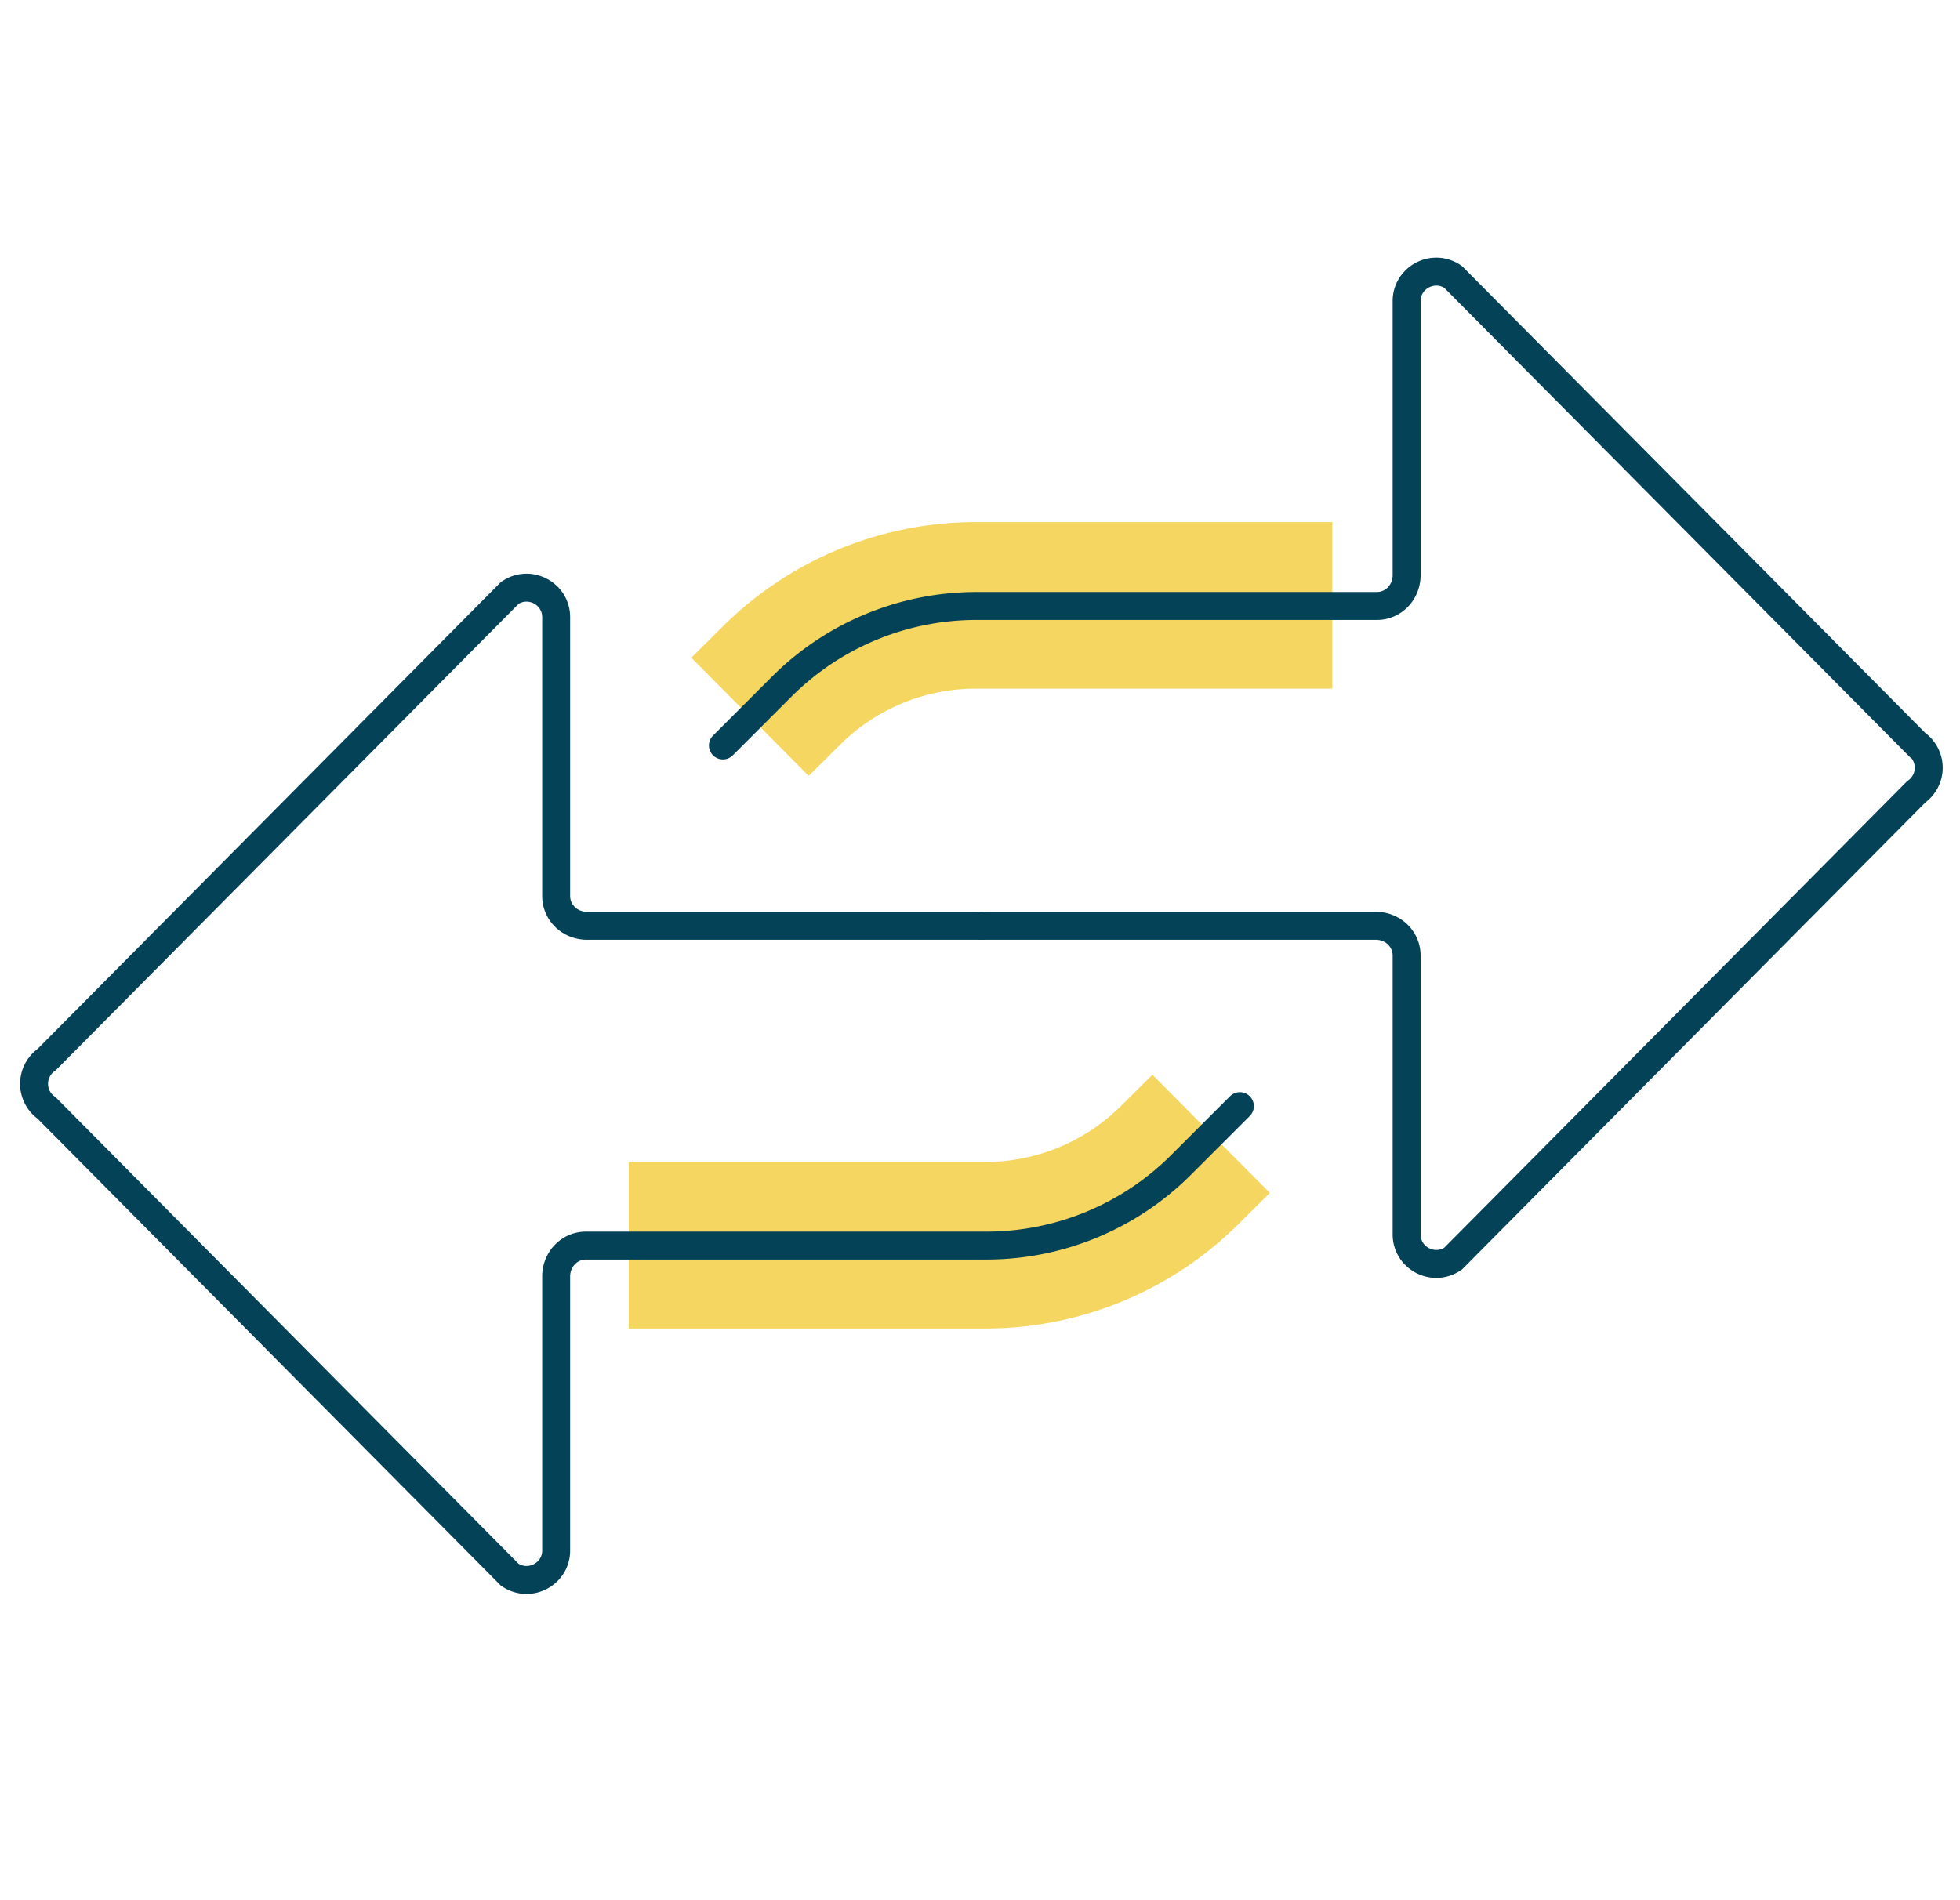
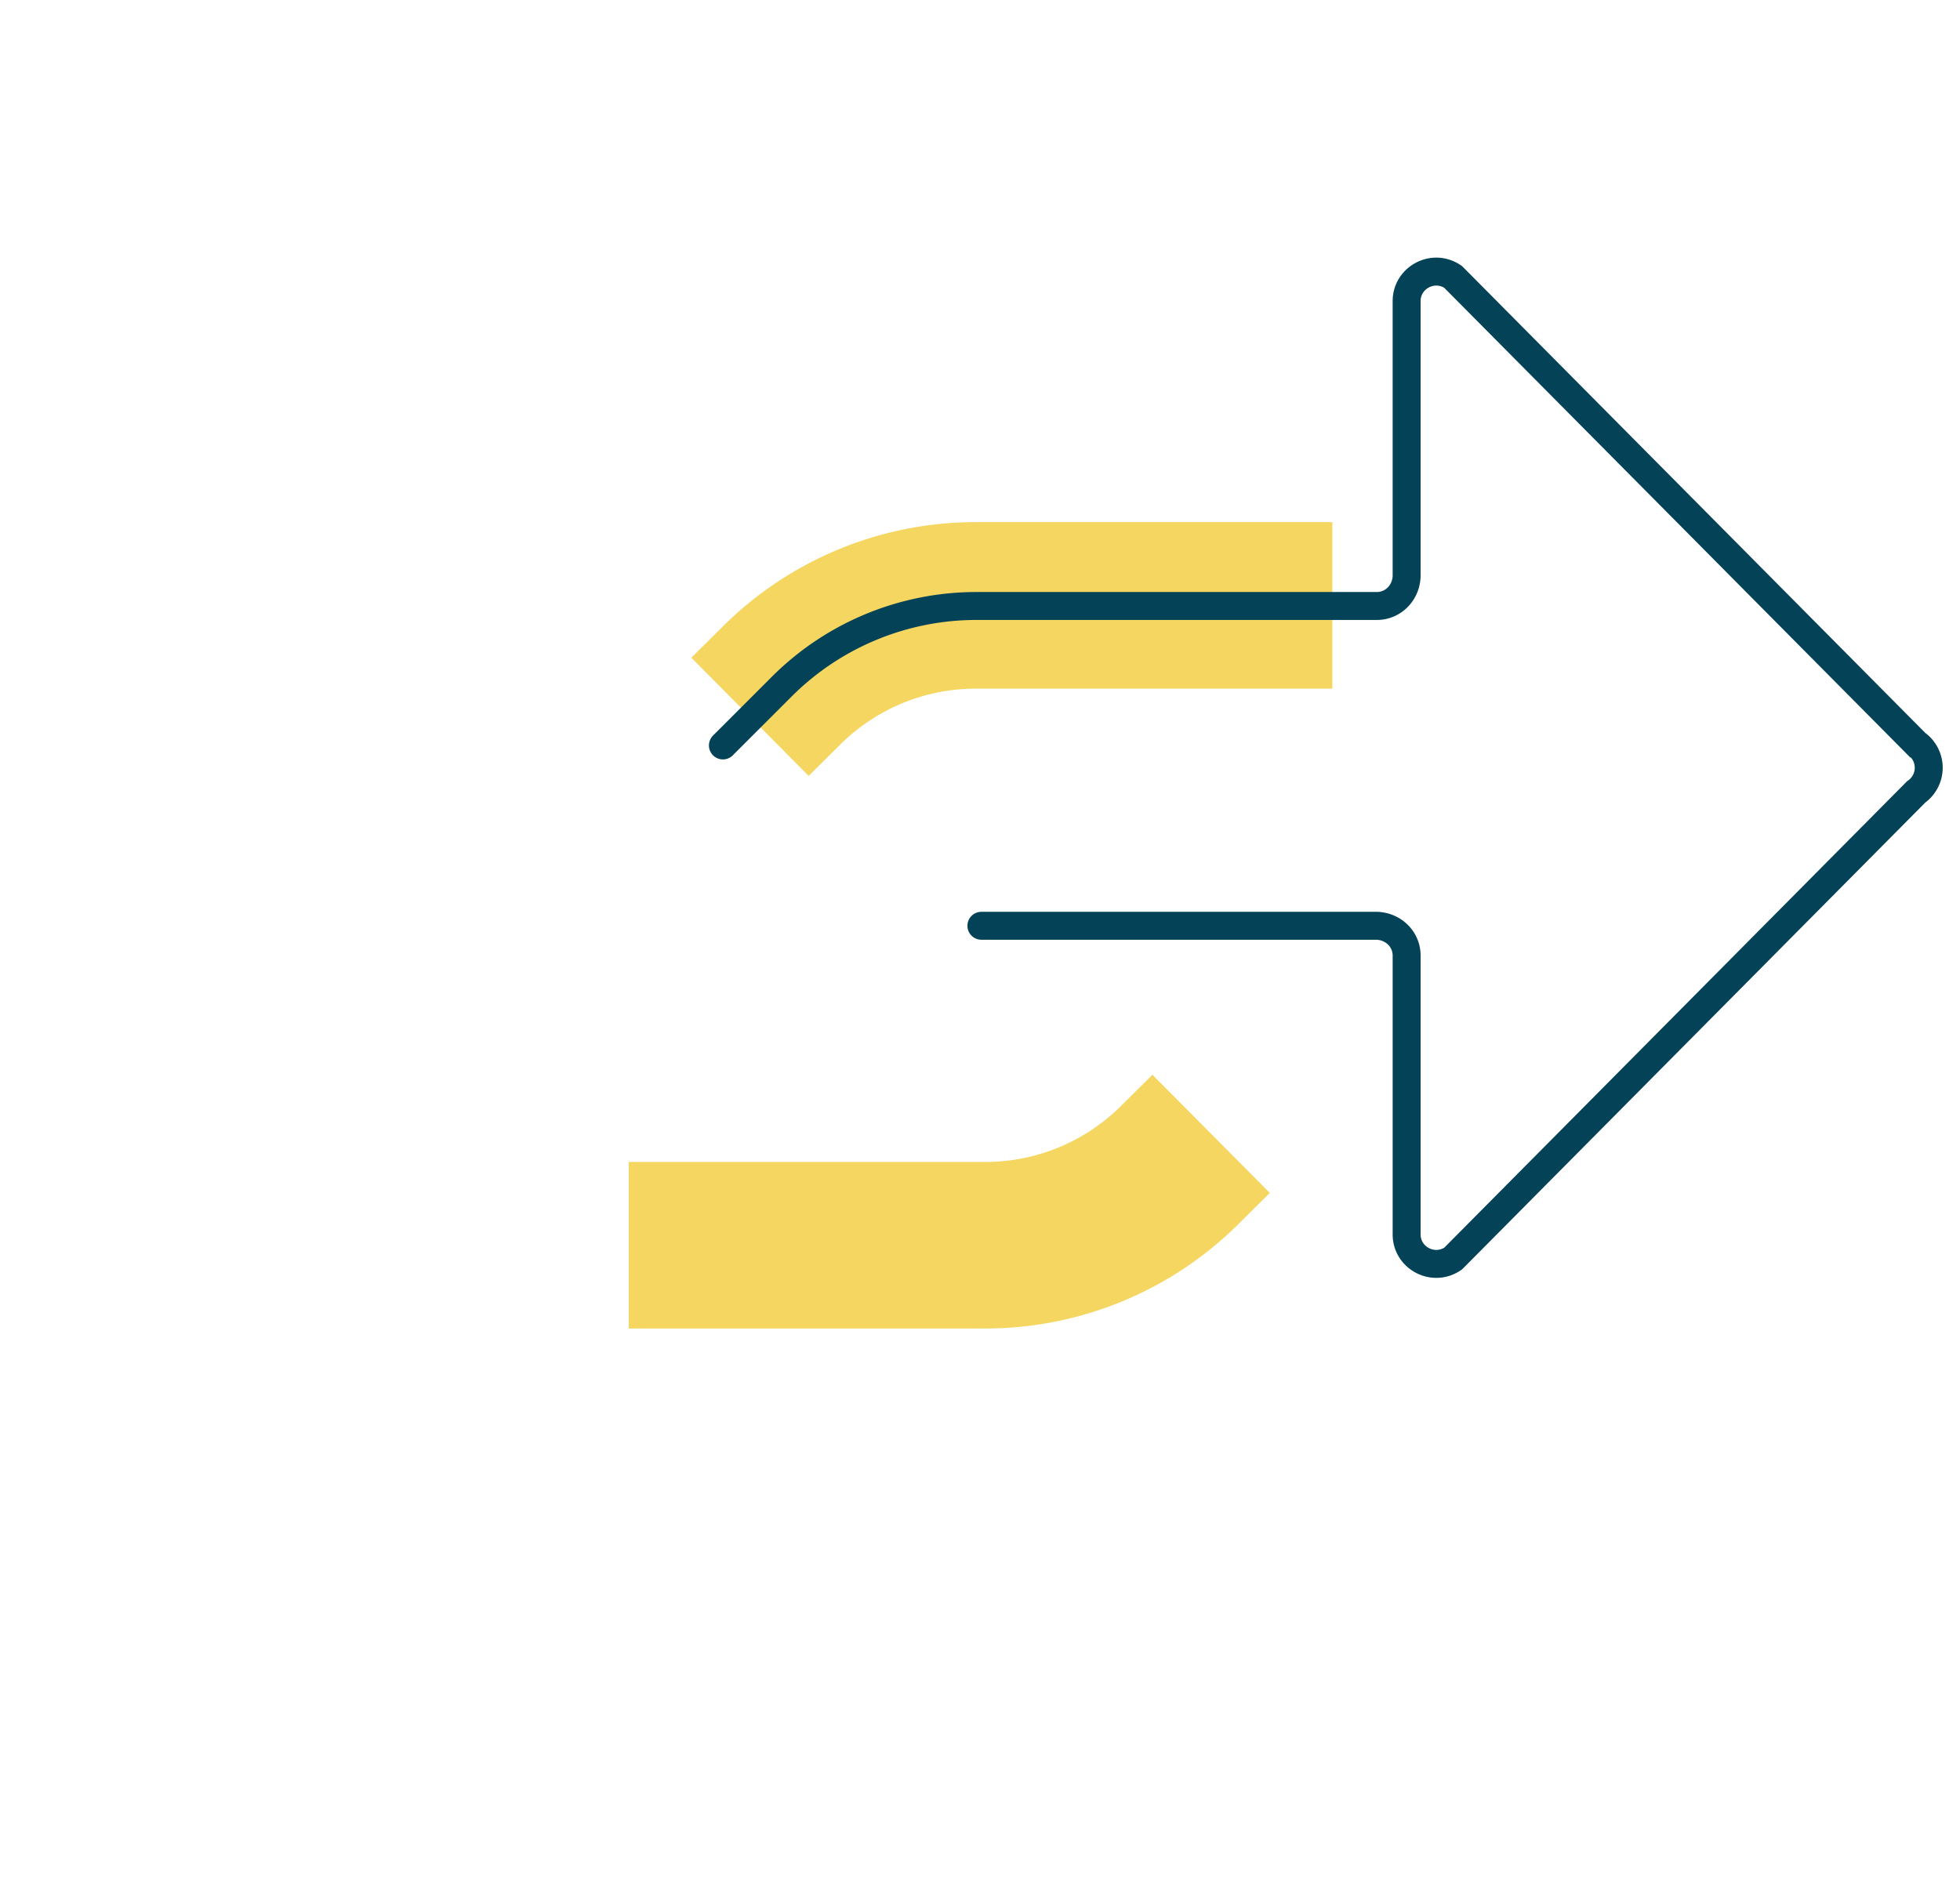
<svg xmlns="http://www.w3.org/2000/svg" width="66" height="64" viewBox="0 0 66 64">
  <g fill="none" fill-rule="evenodd">
    <g stroke="#F5D660" stroke-width="5.609">
      <path d="m25.255 24.142 1.047-1.039a9.274 9.274 0 0 1 6.554-2.713h12.008M40.782 38.188l-1.046 1.039a9.274 9.274 0 0 1-6.554 2.713H21.173" />
    </g>
    <g stroke="#044258" stroke-linecap="round" stroke-width=".941">
-       <path d="m41.751 37.256-1.983 1.982a9.274 9.274 0 0 1-6.554 2.714H19.73c-.543 0-.981.438-1.002 1.002v9.268c0 .793-.897 1.273-1.565.814L1.57 37.318a.995.995 0 0 1 0-1.628l15.593-15.717c.668-.46 1.565.02 1.565.813v9.393c0 .543.438.982 1.002 1.002h13.317" />
      <path d="m24.343 25.107 1.983-1.983a9.274 9.274 0 0 1 6.554-2.714h13.484c.543 0 .982-.438 1.002-1.002v-9.267c0-.793.898-1.274 1.566-.814l15.592 15.717a.995.995 0 0 1 0 1.628L48.932 42.39c-.668.46-1.566-.02-1.566-.814v-9.393c0-.543-.438-.981-1.002-1.002H33.047" />
    </g>
  </g>
</svg>